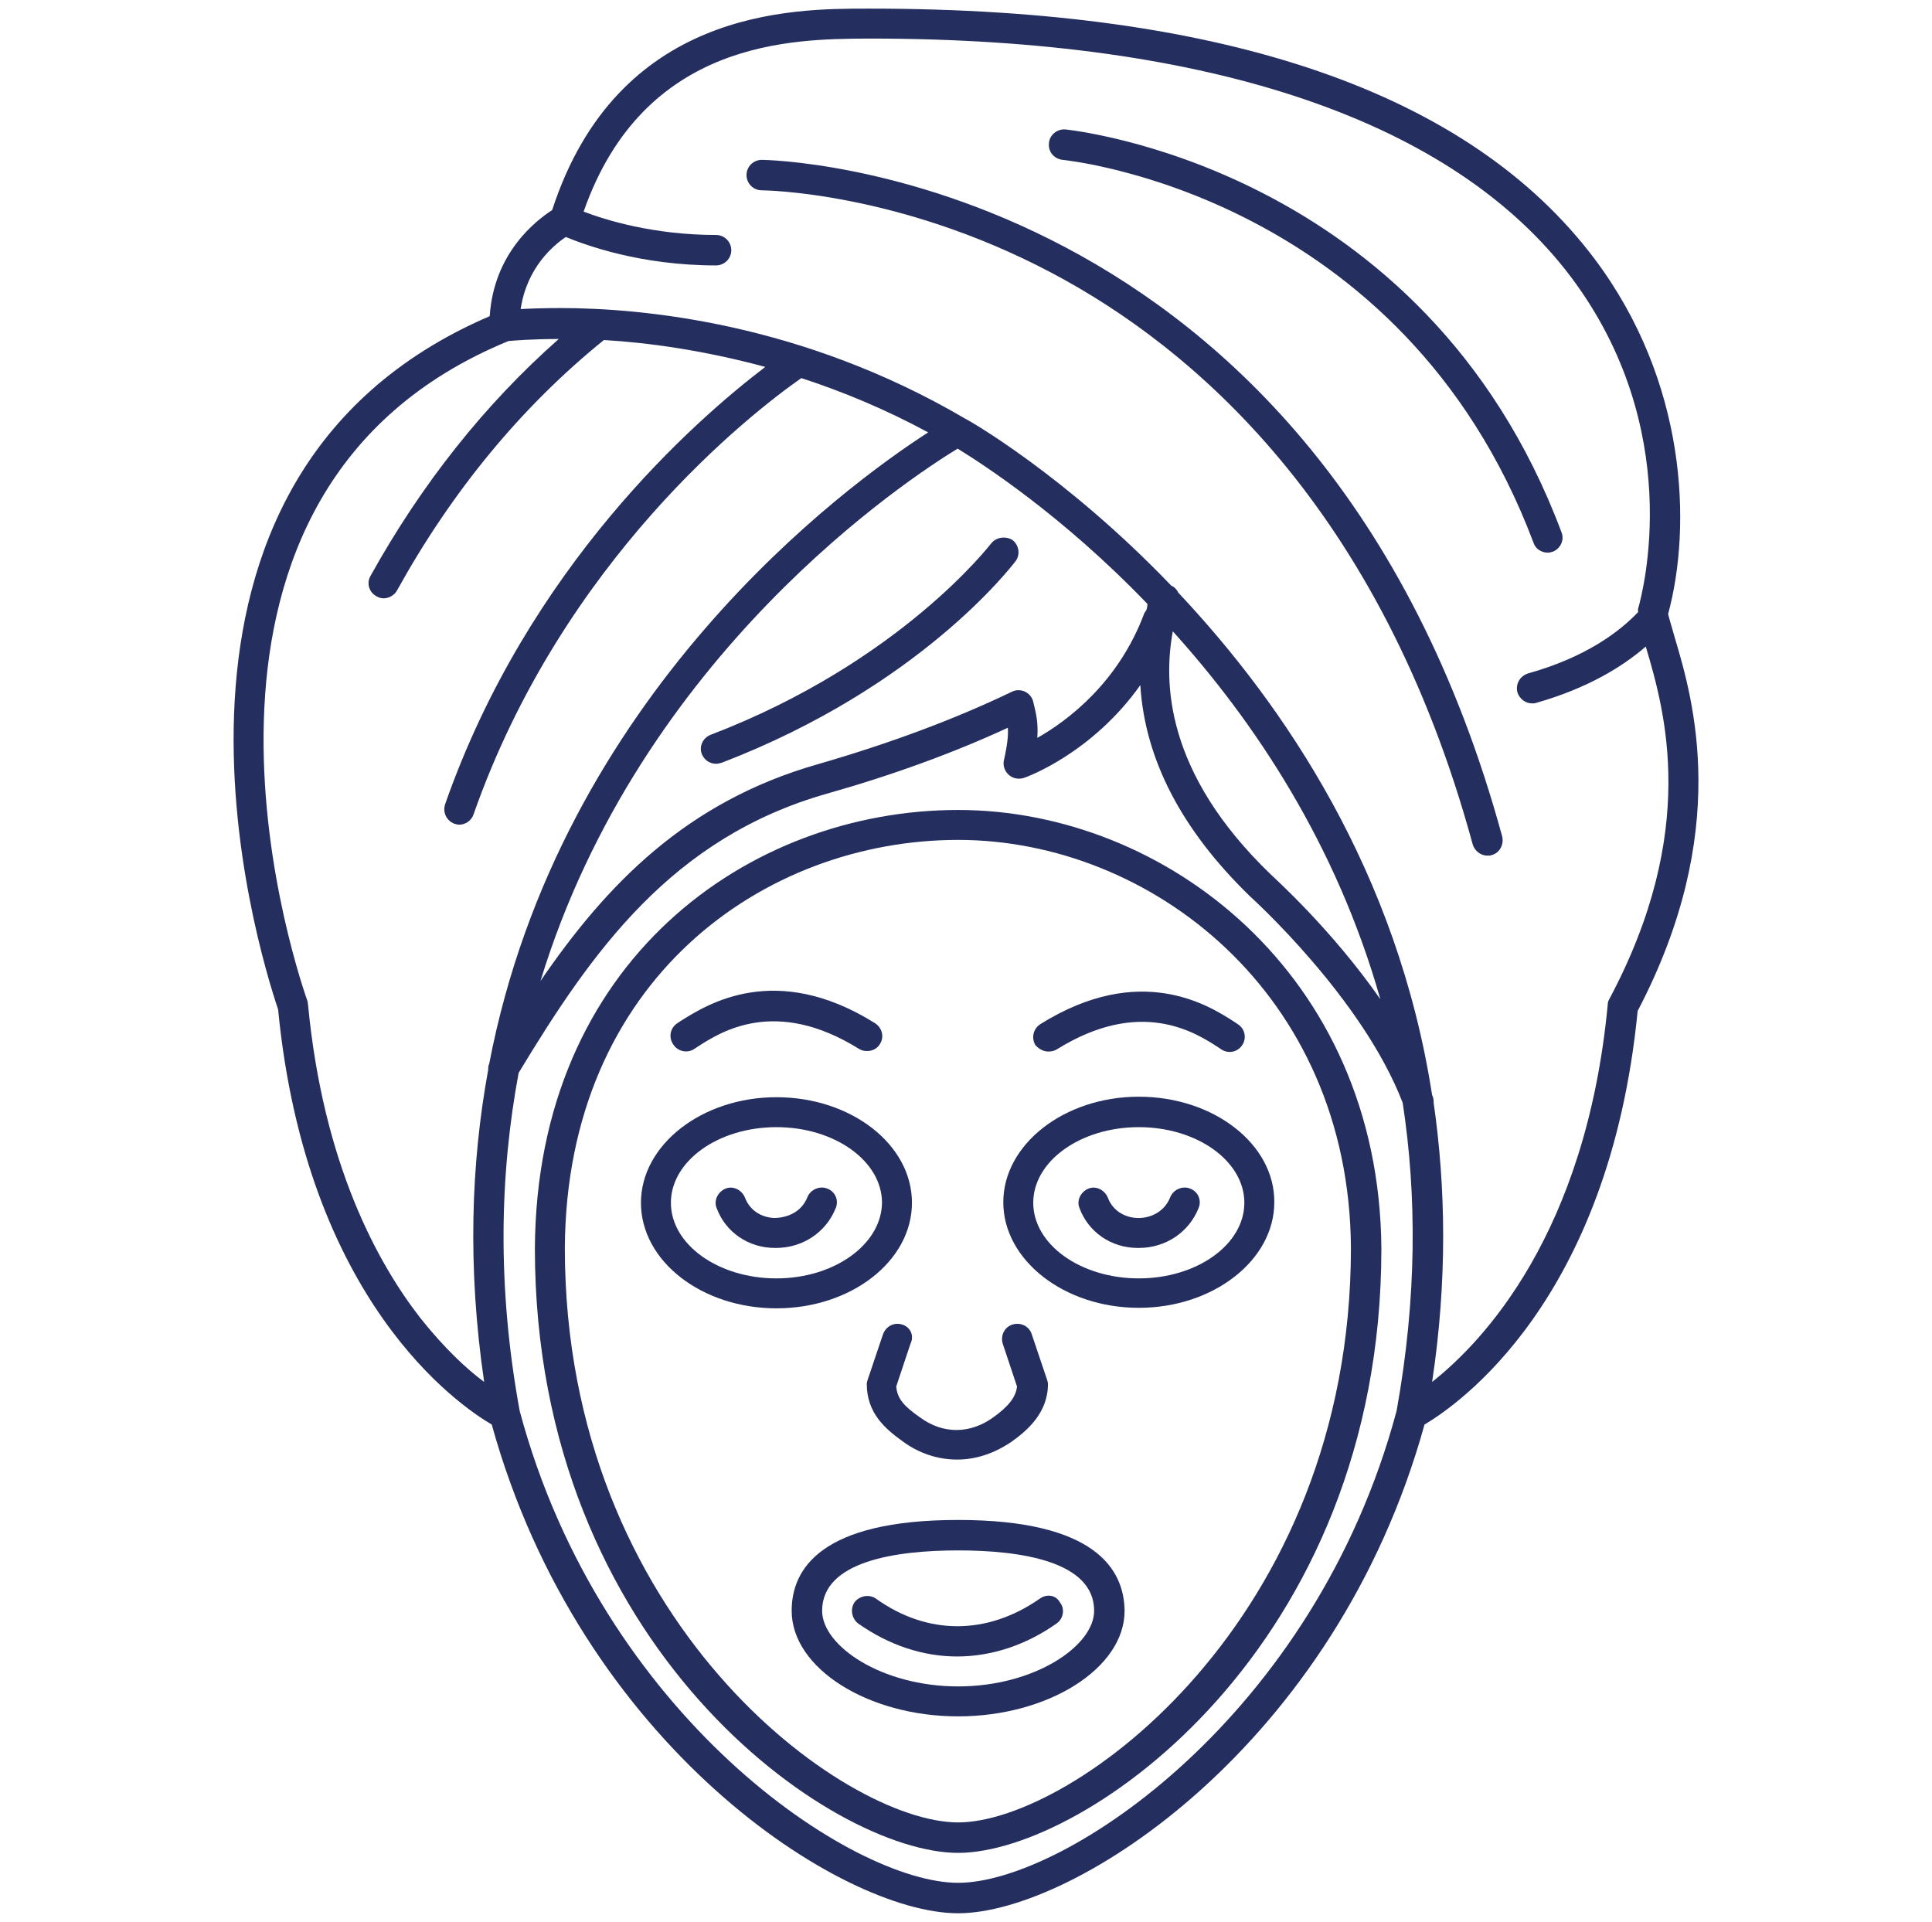
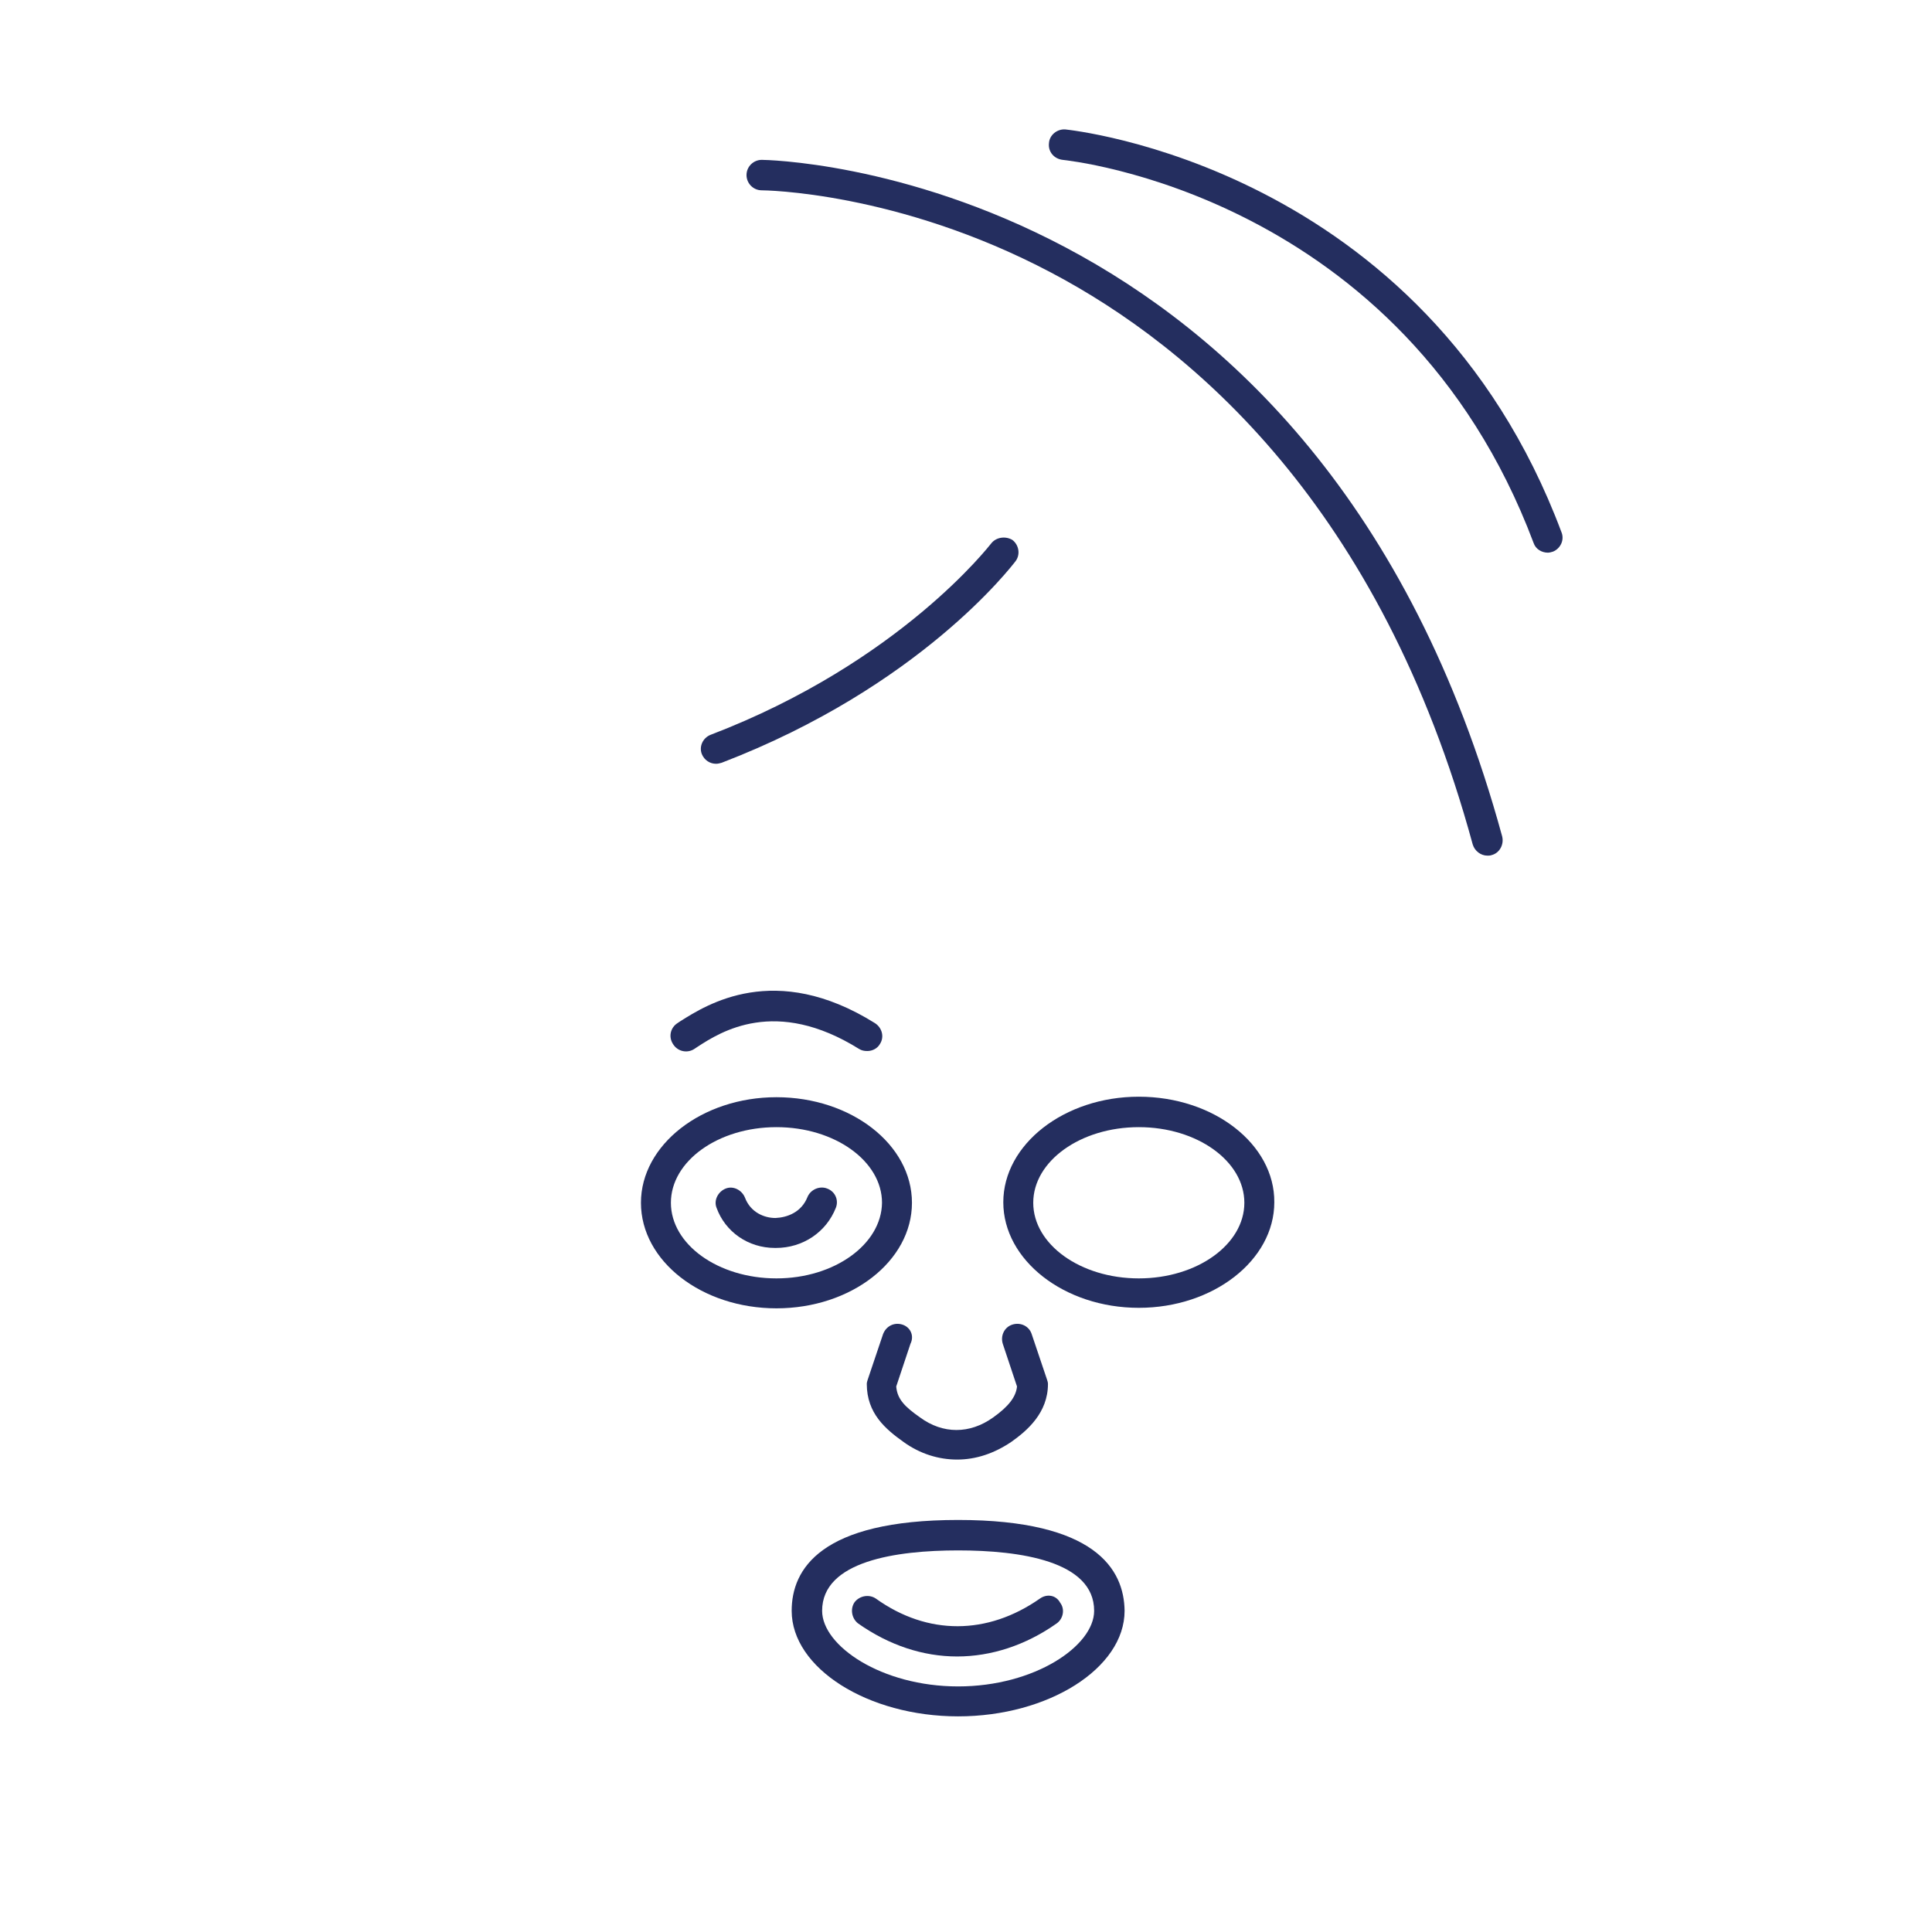
<svg xmlns="http://www.w3.org/2000/svg" version="1.1" id="Capa_1" x="0px" y="0px" width="380.7px" height="378.7px" viewBox="0 0 380.7 378.7" style="enable-background:new 0 0 380.7 378.7;" xml:space="preserve">
  <style type="text/css">
	.st0{fill:#242E5F;}
</style>
  <g>
    <path class="st0" d="M179.7,237c0-11.5-12-20.8-26.7-20.8s-26.7,9.4-26.7,20.8c0,11.5,12,20.8,26.7,20.8S179.7,248.5,179.7,237z    M153,251.9c-11.5,0-20.8-6.7-20.8-14.9s9.3-14.9,20.8-14.9s20.8,6.7,20.8,14.9C173.7,245.2,164.4,251.9,153,251.9z" />
    <path class="st0" d="M188.8,299.5c-27.1,0-32.8,9.7-32.8,17.9c0,11.3,15,20.8,32.8,20.8s32.8-9.5,32.8-20.8   C221.5,309.2,215.8,299.5,188.8,299.5z M188.8,332.3c-15.1,0-26.8-8-26.8-14.9c0-9.8,14.6-11.9,26.8-11.9s26.8,2.1,26.8,11.9   C215.6,324.3,203.9,332.3,188.8,332.3z" />
    <path class="st0" d="M224.4,216.1c-14.7,0-26.7,9.4-26.7,20.8s12,20.8,26.7,20.8s26.7-9.4,26.7-20.8   C251.2,225.5,239.2,216.1,224.4,216.1z M224.4,251.9c-11.5,0-20.8-6.7-20.8-14.9s9.3-14.9,20.8-14.9s20.8,6.7,20.8,14.9   S235.9,251.9,224.4,251.9z" />
-     <path class="st0" d="M188.8,159.6c-41.2,0-83.1,29.7-83.4,86.4c0,78.6,58.5,119.1,83.4,119.1s83.4-40.5,83.4-119.1   C271.8,191.9,229.5,159.6,188.8,159.6z M188.8,359.1c-22.5,0-77.5-39.7-77.5-113.2c0.3-52.8,39.2-80.4,77.5-80.4   c37.8,0,77.1,30.1,77.4,80.4C266.2,319.4,211.2,359.1,188.8,359.1z" />
    <path class="st0" d="M204.9,315c-10.3,7.2-22.1,7.3-32.3,0c-1.3-0.9-3.2-0.6-4.2,0.7c-0.9,1.3-0.6,3.2,0.7,4.2   c6.1,4.3,12.8,6.5,19.5,6.5s13.5-2.2,19.6-6.5c1.3-0.9,1.7-2.8,0.7-4.1C208.1,314.3,206.3,314,204.9,315L204.9,315z" />
    <path class="st0" d="M177.8,261c-1.6-0.5-3.2,0.3-3.8,1.9l-3,8.9c-0.1,0.3-0.2,0.6-0.2,0.9c0,5.8,3.7,8.9,7.2,11.4   c3.3,2.4,7,3.5,10.6,3.5c3.7,0,7.3-1.2,10.7-3.5c3.1-2.2,7.2-5.7,7.2-11.4c0-0.3-0.1-0.6-0.2-0.9l-3-8.9c-0.5-1.6-2.2-2.4-3.8-1.9   s-2.4,2.2-1.9,3.8l2.8,8.4c-0.2,2-1.6,3.9-4.7,6.1c-4.6,3.3-9.9,3.3-14.4,0c-3-2.1-4.5-3.6-4.7-6.1l2.8-8.4   C180.2,263.2,179.4,261.5,177.8,261L177.8,261z" />
    <path class="st0" d="M163,234.2c-1.5-0.6-3.3,0.2-3.9,1.7c-1.2,3-4,4-6.3,4.1c-2.2,0-4.9-1.1-6-4c-0.6-1.5-2.3-2.4-3.8-1.8   c-1.5,0.6-2.4,2.3-1.8,3.8c1.7,4.7,6.2,7.9,11.5,7.9h0.2c5.3,0,9.9-3.1,11.8-7.9C165.3,236.5,164.6,234.8,163,234.2L163,234.2z" />
-     <path class="st0" d="M234.5,234.2c-1.5-0.6-3.3,0.2-3.9,1.7c-1.2,3-4,4.1-6.2,4.1h-0.1c-2.2,0-4.9-1.1-6-4   c-0.6-1.5-2.3-2.4-3.8-1.8c-1.5,0.6-2.4,2.3-1.8,3.8c1.7,4.7,6.2,7.9,11.5,7.9h0.2c5.3,0,9.9-3.1,11.8-7.9   C236.8,236.5,236.1,234.8,234.5,234.2L234.5,234.2z" />
    <path class="st0" d="M136.8,206.7l0.6-0.4c4.6-3,15.4-9.9,31.9,0.4c0.5,0.3,1,0.4,1.6,0.4c1,0,2-0.5,2.5-1.4c0.9-1.4,0.4-3.2-1-4.1   c-19.7-12.3-33.2-3.6-38.3-0.4l-0.6,0.4c-1.4,0.9-1.8,2.7-0.9,4.1C133.5,207.2,135.4,207.6,136.8,206.7L136.8,206.7z" />
-     <path class="st0" d="M206.6,207.2c0.5,0,1.1-0.1,1.6-0.4c16.5-10.3,27.3-3.4,31.9-0.4l0.6,0.4c1.4,0.9,3.2,0.5,4.1-0.9   c0.9-1.4,0.5-3.2-0.9-4.1l-0.6-0.4c-5.1-3.3-18.6-11.9-38.3,0.4c-1.4,0.9-1.8,2.7-1,4.1C204.7,206.7,205.6,207.2,206.6,207.2   L206.6,207.2z" />
    <path class="st0" d="M195.3,107.1c-0.2,0.2-17.9,23.4-55.3,37.7c-1.5,0.6-2.3,2.3-1.7,3.8c0.5,1.2,1.6,1.9,2.8,1.9   c0.4,0,0.7-0.1,1.1-0.2c39.1-15,57.1-38.7,57.9-39.7c1-1.3,0.7-3.2-0.6-4.2C198.2,105.6,196.3,105.8,195.3,107.1L195.3,107.1z" />
-     <path class="st0" d="M330,125.6c-0.5-1.8-1-3.4-1.3-4.6c4.7-17.4,3.7-45.8-14.5-70C289.6,18.3,241.6,1.7,171.5,1.7h-0.7   c-14.8,0-49.1,0.1-62,39.7c-3.1,2-11.5,8.4-12.3,20.9C22.2,94.2,50.7,186.7,54.8,198.9c5.6,57.5,35.6,78,42.1,81.8   c17.5,63.2,68.9,96.3,91.9,96.3c22.9,0,74.4-33.1,91.9-96.3c6.4-3.8,36.4-24.2,42-81.5C341.2,163.9,333.7,138,330,125.6L330,125.6z    M82.9,259.8c-8.5-10.9-19.2-30.4-22.2-61.8c0-0.2-0.1-0.5-0.1-0.7C57,187.1,28.3,96.7,100.2,67.2c1.1-0.1,4.6-0.4,9.9-0.4   c-14.5,12.8-27,28.5-37.1,46.7c-0.8,1.4-0.3,3.2,1.2,4c0.5,0.3,1,0.4,1.4,0.4c1,0,2.1-0.6,2.6-1.5C89.1,96.7,102.8,80.1,119,67   c8.6,0.5,19.6,2,31.8,5.3c-13.8,10.5-46.7,39.3-63.1,86.2c-0.5,1.6,0.3,3.2,1.8,3.8c0.3,0.1,0.7,0.2,1,0.2c1.2,0,2.4-0.8,2.8-2   c17.6-50.2,54.6-79,64.6-86c8,2.6,16.5,6.1,25,10.7c-16.3,10.5-72.5,51.6-86.5,124.4c-0.2,0.4-0.2,0.8-0.2,1.2   c-3.4,18.5-4.1,39-0.8,61.5C92,269.8,87.6,265.7,82.9,259.8L82.9,259.8z M272,196.9c-9.6-13.8-21-24-21.6-24.6   c-21-20.2-21.1-38.1-19.3-47.9C247.1,142.1,263.3,166.2,272,196.9L272,196.9z M225.9,120.2c-0.1,0.2-0.3,0.4-0.4,0.6   c-5.1,13.7-15.1,21.2-21.1,24.6c0.2-2.9-0.2-4.7-0.8-7.1c-0.2-0.9-0.8-1.6-1.6-2s-1.8-0.4-2.6,0c-11.2,5.4-24.1,10.2-38.3,14.3   c-25.9,7.4-41.6,23.7-54.6,42.7c19.7-64.5,72.7-99.1,82.2-104.9c4.7,2.9,20.5,13,37.4,30.6C226.1,119.5,226,119.9,225.9,120.2   L225.9,120.2z M188.8,371c-20.9,0-70.3-32.8-86.4-93c-4.5-24.6-3.9-46.8-0.2-66.6c14.5-24,30.2-46.3,60.7-55   c13.1-3.7,25.1-8.1,35.7-13c0.1,1.5-0.1,3.4-0.8,6.5c-0.2,1,0.2,2.1,1,2.8s1.9,0.9,2.9,0.6c0.7-0.2,13.5-4.9,23-18.3   c0.9,14.6,8.1,28.5,21.6,41.6c0.2,0.2,22.1,19.9,30.1,40.7c2.8,18.3,2.8,38.5-1.2,60.7C259.1,338.2,209.7,371,188.8,371L188.8,371z    M317.1,196.9c-0.2,0.3-0.3,0.7-0.3,1.1c-4.3,45.2-24.7,66.5-34.6,74.3c3-19.9,2.7-38.3,0.3-55c0-0.4,0-0.8-0.2-1.3   c0-0.1-0.1-0.1-0.1-0.2c-6.8-43.9-29.1-76.8-50-99c-0.3-0.6-0.7-1.1-1.4-1.4c-20.9-21.8-40.1-32.7-40.6-32.9   c-32.2-18.9-63.6-21.8-79.8-21.8c-3.2,0-5.9,0.1-7.8,0.2c1.2-8.2,6.5-12.6,8.9-14.2c3.9,1.6,14.7,5.6,29.6,5.6c1.6,0,3-1.3,3-3   c0-1.6-1.3-3-3-3c-12.4,0-21.9-3-26.1-4.6c11.9-34,41.4-34,55.9-34.1h0.6c67.1,0,114.8,16.2,138,46.9c22.6,30,14.3,61.9,13.3,65.4   c-0.1,0.2,0,0.5,0,0.7c-3.7,3.9-10.3,8.9-21.7,12.1c-1.6,0.5-2.5,2.1-2.1,3.7c0.4,1.3,1.6,2.2,2.9,2.2c0.3,0,0.5,0,0.8-0.1   c10.2-2.9,17.1-7.2,21.6-11.1C328.1,140.2,334.8,163.7,317.1,196.9L317.1,196.9z" />
    <path class="st0" d="M150.1,31.5c-1.6,0-3,1.3-3,3c0,1.6,1.3,3,3,3c0.3,0,26.7,0.2,57,16.2c27.9,14.7,65,46.2,83.1,112.7   c0.4,1.3,1.6,2.2,2.9,2.2c0.3,0,0.5,0,0.8-0.1c1.6-0.4,2.5-2.1,2.1-3.7C260,33,151.1,31.5,150.1,31.5L150.1,31.5z" />
    <path class="st0" d="M209.4,31.5c0.7,0.1,66.9,6.6,92.8,75.5c0.4,1.2,1.6,1.9,2.8,1.9c0.3,0,0.7-0.1,1-0.2c1.5-0.6,2.3-2.3,1.7-3.8   c-27.1-72.4-97.1-79.3-97.8-79.4c-1.6-0.1-3.1,1.1-3.2,2.7C206.5,29.9,207.7,31.3,209.4,31.5L209.4,31.5z" />
  </g>
</svg>